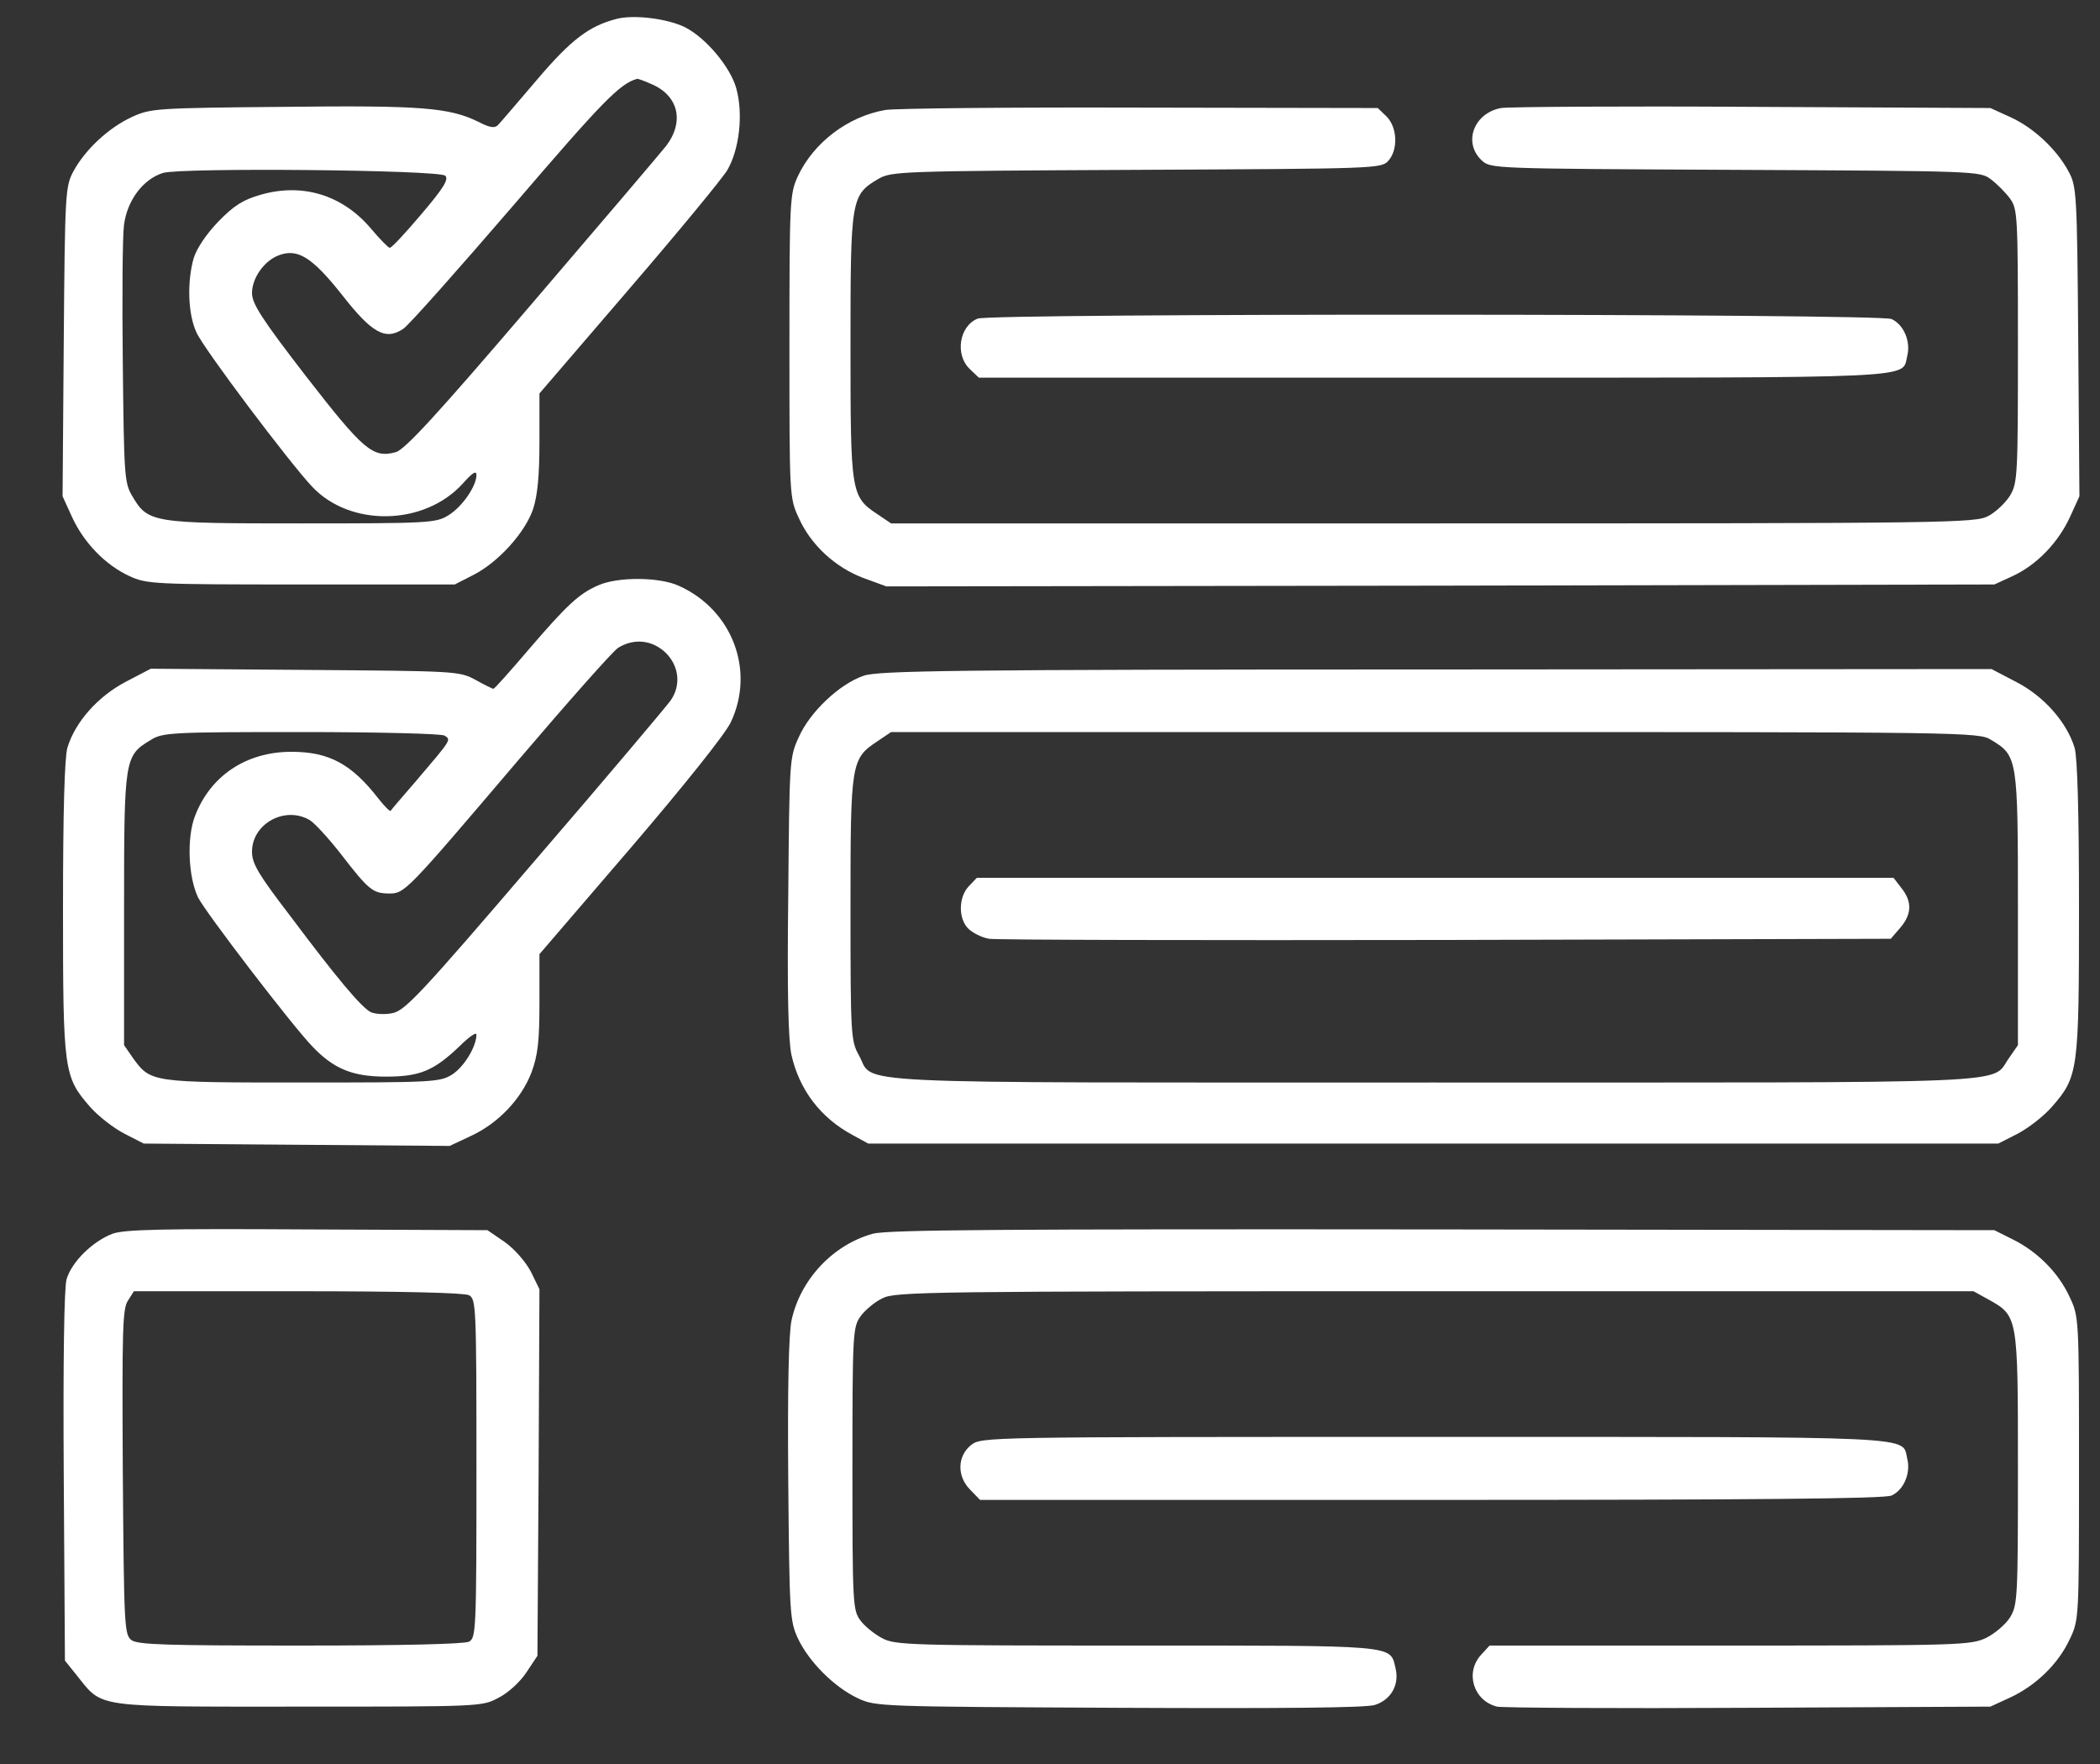
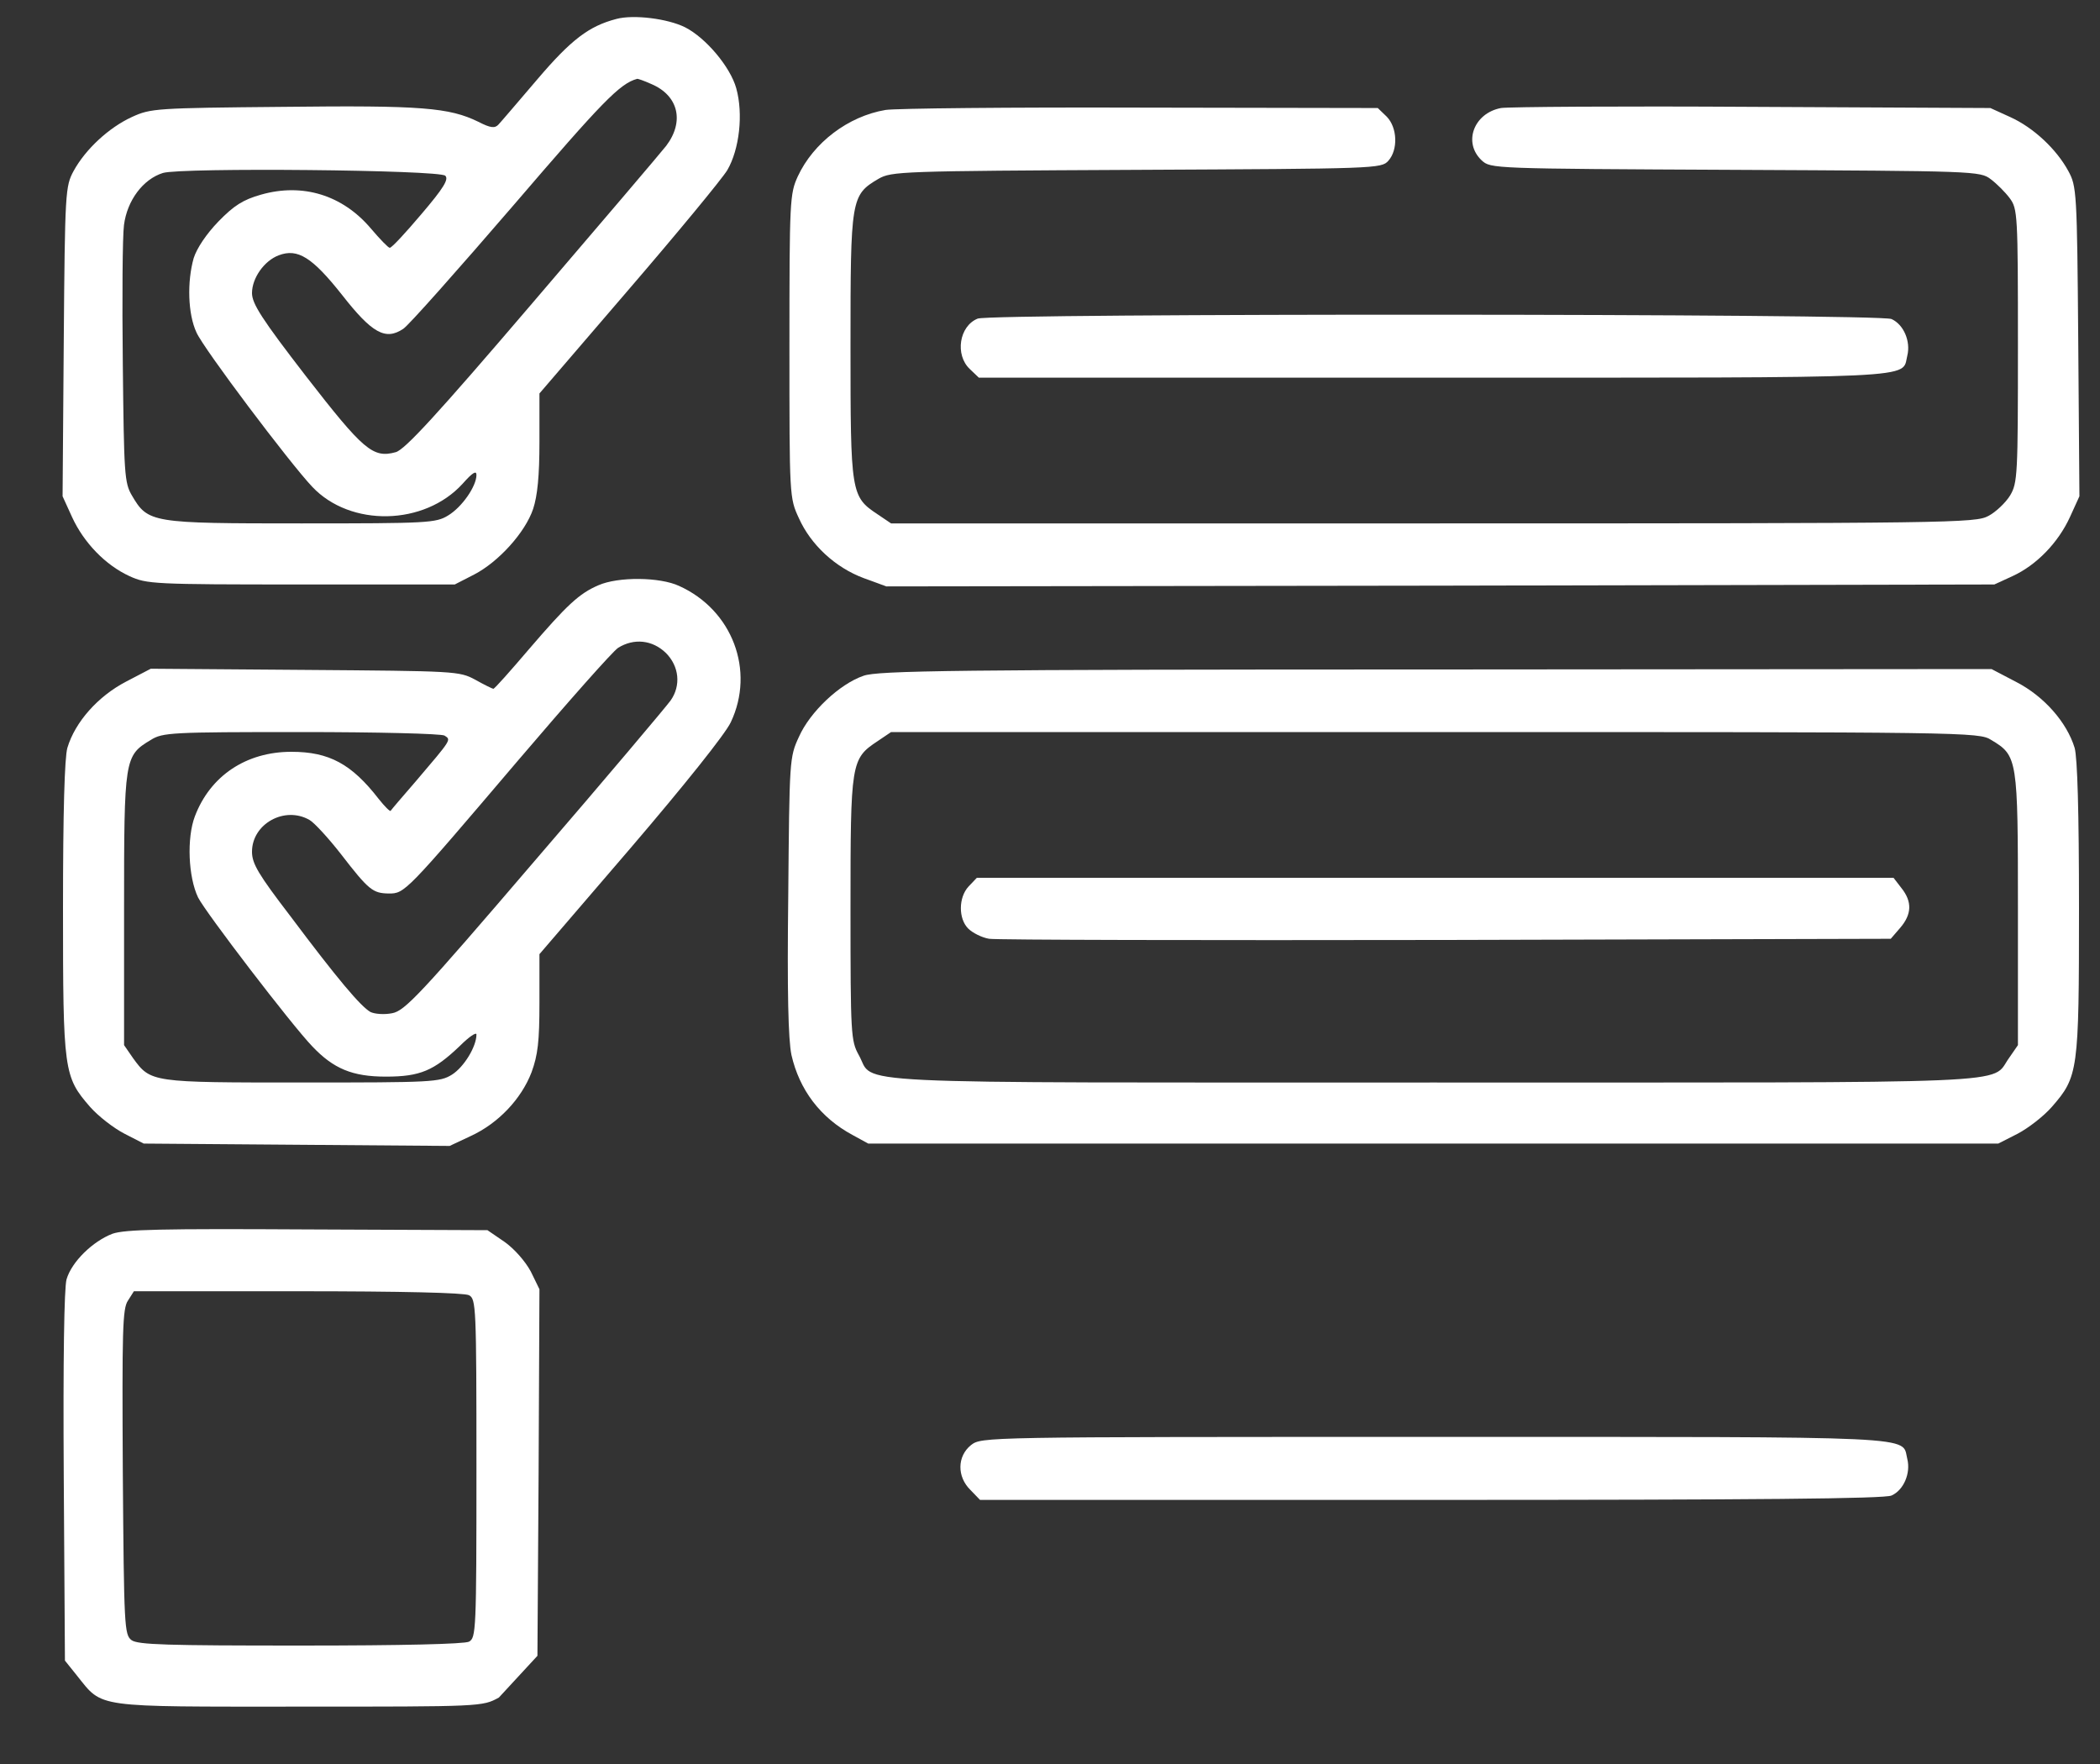
<svg xmlns="http://www.w3.org/2000/svg" width="25" height="21" viewBox="0 0 25 21" fill="none">
  <rect x="0" y="0" width="25" height="21" fill="#333333" stroke="none" />
  <path d="M7.336 0.226C7.012 0.311 6.801 0.47 6.398 0.943C6.169 1.211 5.962 1.454 5.934 1.483C5.892 1.529 5.84 1.525 5.695 1.45C5.348 1.281 5.025 1.253 3.379 1.272C1.851 1.286 1.795 1.29 1.57 1.393C1.294 1.52 1.017 1.778 0.876 2.036C0.778 2.218 0.773 2.279 0.759 4.065L0.745 5.908L0.858 6.156C0.998 6.461 1.256 6.728 1.542 6.859C1.748 6.953 1.823 6.958 3.586 6.958H5.414L5.644 6.84C5.934 6.69 6.253 6.339 6.347 6.058C6.398 5.903 6.422 5.668 6.422 5.261V4.684L7.481 3.451C8.062 2.776 8.592 2.134 8.658 2.026C8.803 1.778 8.85 1.356 8.765 1.051C8.695 0.798 8.404 0.451 8.156 0.325C7.95 0.222 7.542 0.17 7.336 0.226ZM7.753 1C8.076 1.136 8.151 1.445 7.931 1.736C7.861 1.825 7.139 2.673 6.328 3.62C5.198 4.942 4.819 5.354 4.711 5.383C4.439 5.458 4.326 5.359 3.642 4.478C3.117 3.798 3 3.615 3 3.489C3 3.311 3.145 3.104 3.319 3.039C3.544 2.954 3.717 3.062 4.073 3.512C4.429 3.967 4.589 4.056 4.8 3.915C4.861 3.878 5.451 3.212 6.117 2.439C7.167 1.215 7.378 0.995 7.584 0.939C7.589 0.934 7.669 0.962 7.753 1ZM5.301 2.092C5.344 2.134 5.283 2.237 5.015 2.551C4.828 2.772 4.664 2.95 4.64 2.95C4.622 2.95 4.523 2.847 4.415 2.72C4.078 2.322 3.604 2.176 3.108 2.317C2.892 2.378 2.784 2.448 2.601 2.636C2.456 2.786 2.344 2.954 2.306 3.072C2.226 3.353 2.236 3.737 2.339 3.958C2.423 4.15 3.454 5.518 3.717 5.795C4.172 6.278 5.053 6.259 5.508 5.758C5.625 5.626 5.672 5.598 5.672 5.654C5.672 5.79 5.498 6.039 5.334 6.137C5.189 6.226 5.095 6.231 3.586 6.231C1.8 6.231 1.762 6.226 1.57 5.898C1.481 5.748 1.476 5.64 1.462 4.333C1.453 3.559 1.458 2.814 1.476 2.678C1.514 2.387 1.701 2.134 1.94 2.059C2.161 1.993 5.231 2.022 5.301 2.092Z" fill="white" />
  <path d="M10.542 1.309C10.097 1.384 9.684 1.698 9.497 2.101C9.403 2.308 9.398 2.383 9.398 4.122C9.398 5.917 9.398 5.926 9.511 6.17C9.652 6.484 9.942 6.756 10.284 6.883L10.552 6.981L17.147 6.972L23.742 6.958L23.958 6.859C24.244 6.728 24.502 6.461 24.642 6.156L24.755 5.908L24.741 4.065C24.727 2.279 24.722 2.218 24.623 2.036C24.483 1.778 24.211 1.52 23.93 1.393L23.695 1.286L20.859 1.272C19.298 1.262 17.953 1.272 17.869 1.286C17.545 1.347 17.414 1.698 17.639 1.909C17.747 2.008 17.752 2.008 20.658 2.022C23.517 2.036 23.573 2.036 23.7 2.134C23.77 2.186 23.873 2.289 23.925 2.359C24.019 2.486 24.023 2.547 24.023 4.112C24.023 5.654 24.019 5.748 23.93 5.898C23.878 5.983 23.761 6.095 23.672 6.142C23.517 6.226 23.259 6.231 17.058 6.231H10.608L10.448 6.123C10.13 5.912 10.125 5.875 10.125 4.122C10.125 2.364 10.13 2.322 10.458 2.129C10.613 2.04 10.716 2.036 13.528 2.022C16.383 2.008 16.444 2.008 16.528 1.914C16.645 1.783 16.636 1.52 16.509 1.389L16.402 1.286L13.58 1.281C12.028 1.276 10.659 1.29 10.542 1.309Z" fill="white" />
  <path d="M11.639 3.793C11.418 3.882 11.367 4.225 11.545 4.393L11.653 4.496H17.067C22.973 4.496 22.636 4.511 22.706 4.234C22.748 4.065 22.664 3.864 22.518 3.798C22.373 3.732 11.798 3.728 11.639 3.793Z" fill="white" />
  <path d="M7.125 6.967C6.895 7.065 6.75 7.201 6.295 7.731C6.075 7.989 5.888 8.2 5.873 8.2C5.864 8.2 5.766 8.153 5.658 8.092C5.466 7.989 5.428 7.989 3.628 7.975L1.795 7.961L1.5 8.115C1.167 8.289 0.895 8.593 0.802 8.903C0.769 9.02 0.75 9.657 0.75 10.811C0.75 12.756 0.759 12.817 1.073 13.178C1.172 13.29 1.355 13.431 1.481 13.496L1.711 13.614L3.53 13.628L5.353 13.642L5.602 13.525C5.93 13.375 6.206 13.084 6.328 12.765C6.403 12.559 6.422 12.4 6.422 11.936V11.359L7.505 10.098C8.147 9.348 8.634 8.739 8.7 8.598C8.991 7.984 8.719 7.262 8.086 6.976C7.856 6.868 7.359 6.864 7.125 6.967ZM7.927 7.773C8.086 7.932 8.109 8.162 7.983 8.34C7.936 8.406 7.214 9.264 6.37 10.243C4.997 11.847 4.819 12.034 4.669 12.062C4.575 12.081 4.463 12.072 4.411 12.048C4.294 11.982 4.017 11.654 3.455 10.904C3.075 10.408 3 10.281 3 10.14C3 9.807 3.389 9.592 3.684 9.761C3.741 9.793 3.909 9.976 4.059 10.168C4.392 10.6 4.439 10.633 4.627 10.637C4.819 10.637 4.823 10.633 6.164 9.057C6.759 8.359 7.294 7.754 7.359 7.712C7.547 7.595 7.767 7.618 7.927 7.773ZM5.292 8.757C5.372 8.809 5.381 8.795 4.95 9.301C4.795 9.479 4.659 9.639 4.65 9.653C4.641 9.662 4.58 9.601 4.509 9.512C4.186 9.095 3.919 8.95 3.469 8.95C2.93 8.95 2.503 9.236 2.32 9.718C2.222 9.976 2.241 10.44 2.358 10.684C2.447 10.862 3.473 12.203 3.717 12.456C3.97 12.723 4.195 12.817 4.594 12.817C5.002 12.817 5.166 12.746 5.475 12.451C5.583 12.343 5.672 12.283 5.672 12.315C5.672 12.461 5.522 12.704 5.381 12.793C5.236 12.883 5.147 12.887 3.595 12.887C1.8 12.887 1.795 12.887 1.584 12.597L1.477 12.442V10.825C1.477 9.025 1.481 8.997 1.795 8.809C1.936 8.72 2.039 8.715 3.586 8.715C4.491 8.715 5.255 8.734 5.292 8.757Z" fill="white" />
  <path d="M10.28 8.045C9.994 8.143 9.642 8.476 9.511 8.772C9.398 9.015 9.398 9.048 9.384 10.661C9.37 11.814 9.384 12.376 9.422 12.559C9.516 12.972 9.764 13.304 10.148 13.511L10.336 13.614H17.062H23.789L24.019 13.497C24.145 13.431 24.328 13.29 24.426 13.178C24.741 12.817 24.75 12.756 24.75 10.811C24.75 9.658 24.731 9.02 24.698 8.903C24.605 8.598 24.333 8.289 24.005 8.12L23.709 7.965L17.095 7.97C11.344 7.97 10.448 7.984 10.28 8.045ZM23.705 8.809C24.019 8.997 24.023 9.025 24.023 10.825V12.442L23.916 12.597C23.691 12.911 24.192 12.887 17.062 12.887C9.83 12.887 10.425 12.915 10.223 12.559C10.13 12.39 10.125 12.32 10.125 10.82C10.125 9.072 10.13 9.034 10.448 8.823L10.608 8.715H17.081C23.419 8.715 23.559 8.715 23.705 8.809Z" fill="white" />
  <path d="M11.531 10.553C11.409 10.684 11.409 10.937 11.526 11.054C11.578 11.106 11.69 11.162 11.775 11.176C11.859 11.19 14.311 11.195 17.217 11.19L22.509 11.176L22.622 11.045C22.758 10.886 22.767 10.736 22.636 10.572L22.542 10.45H17.086H11.629L11.531 10.553Z" fill="white" />
-   <path d="M1.34 14.687C1.106 14.776 0.853 15.02 0.792 15.231C0.764 15.334 0.75 16.178 0.759 17.584L0.773 19.769L0.919 19.951C1.228 20.336 1.106 20.317 3.562 20.317C5.737 20.317 5.742 20.317 5.939 20.209C6.051 20.153 6.197 20.017 6.267 19.909L6.398 19.712L6.412 17.533L6.422 15.348L6.319 15.137C6.253 15.015 6.126 14.87 6.009 14.786L5.803 14.645L3.665 14.636C1.926 14.626 1.49 14.636 1.34 14.687ZM5.583 15.419C5.667 15.465 5.672 15.54 5.672 17.481C5.672 19.422 5.667 19.497 5.583 19.544C5.522 19.572 4.805 19.59 3.576 19.59C1.992 19.59 1.64 19.581 1.565 19.525C1.481 19.459 1.476 19.375 1.462 17.528C1.453 15.84 1.458 15.578 1.523 15.484L1.594 15.372H3.544C4.795 15.372 5.522 15.39 5.583 15.419Z" fill="white" />
-   <path d="M10.392 14.687C9.914 14.818 9.525 15.236 9.422 15.723C9.389 15.892 9.375 16.529 9.384 17.631C9.398 19.211 9.403 19.295 9.497 19.501C9.628 19.782 9.933 20.087 10.214 20.218C10.425 20.317 10.476 20.317 13.312 20.331C15.258 20.34 16.251 20.331 16.364 20.298C16.561 20.237 16.664 20.054 16.612 19.853C16.547 19.581 16.64 19.59 13.523 19.59C10.828 19.59 10.655 19.586 10.5 19.501C10.411 19.454 10.294 19.361 10.242 19.29C10.153 19.168 10.148 19.098 10.148 17.481C10.148 15.854 10.153 15.798 10.247 15.667C10.298 15.597 10.415 15.498 10.505 15.456C10.655 15.376 11.062 15.372 17.081 15.372H23.494L23.672 15.47C24.023 15.667 24.023 15.662 24.023 17.481C24.023 19.009 24.019 19.108 23.93 19.253C23.878 19.337 23.751 19.445 23.648 19.497C23.461 19.586 23.348 19.59 20.597 19.59H17.733L17.634 19.698C17.437 19.909 17.54 20.247 17.822 20.317C17.883 20.331 19.228 20.34 20.812 20.331L23.695 20.317L23.93 20.209C24.234 20.068 24.501 19.811 24.637 19.52C24.75 19.286 24.75 19.281 24.75 17.481C24.75 15.681 24.75 15.676 24.637 15.437C24.506 15.151 24.253 14.898 23.958 14.753L23.742 14.645L17.18 14.636C11.901 14.631 10.575 14.64 10.392 14.687Z" fill="white" />
+   <path d="M1.34 14.687C1.106 14.776 0.853 15.02 0.792 15.231C0.764 15.334 0.75 16.178 0.759 17.584L0.773 19.769L0.919 19.951C1.228 20.336 1.106 20.317 3.562 20.317C5.737 20.317 5.742 20.317 5.939 20.209L6.398 19.712L6.412 17.533L6.422 15.348L6.319 15.137C6.253 15.015 6.126 14.87 6.009 14.786L5.803 14.645L3.665 14.636C1.926 14.626 1.49 14.636 1.34 14.687ZM5.583 15.419C5.667 15.465 5.672 15.54 5.672 17.481C5.672 19.422 5.667 19.497 5.583 19.544C5.522 19.572 4.805 19.59 3.576 19.59C1.992 19.59 1.64 19.581 1.565 19.525C1.481 19.459 1.476 19.375 1.462 17.528C1.453 15.84 1.458 15.578 1.523 15.484L1.594 15.372H3.544C4.795 15.372 5.522 15.39 5.583 15.419Z" fill="white" />
  <path d="M11.559 17.204C11.395 17.336 11.39 17.579 11.554 17.739L11.667 17.856H17.034C20.925 17.856 22.434 17.842 22.518 17.804C22.664 17.739 22.748 17.537 22.706 17.369C22.636 17.092 22.973 17.106 17.081 17.106C11.69 17.106 11.686 17.106 11.559 17.204Z" fill="white" />
</svg>